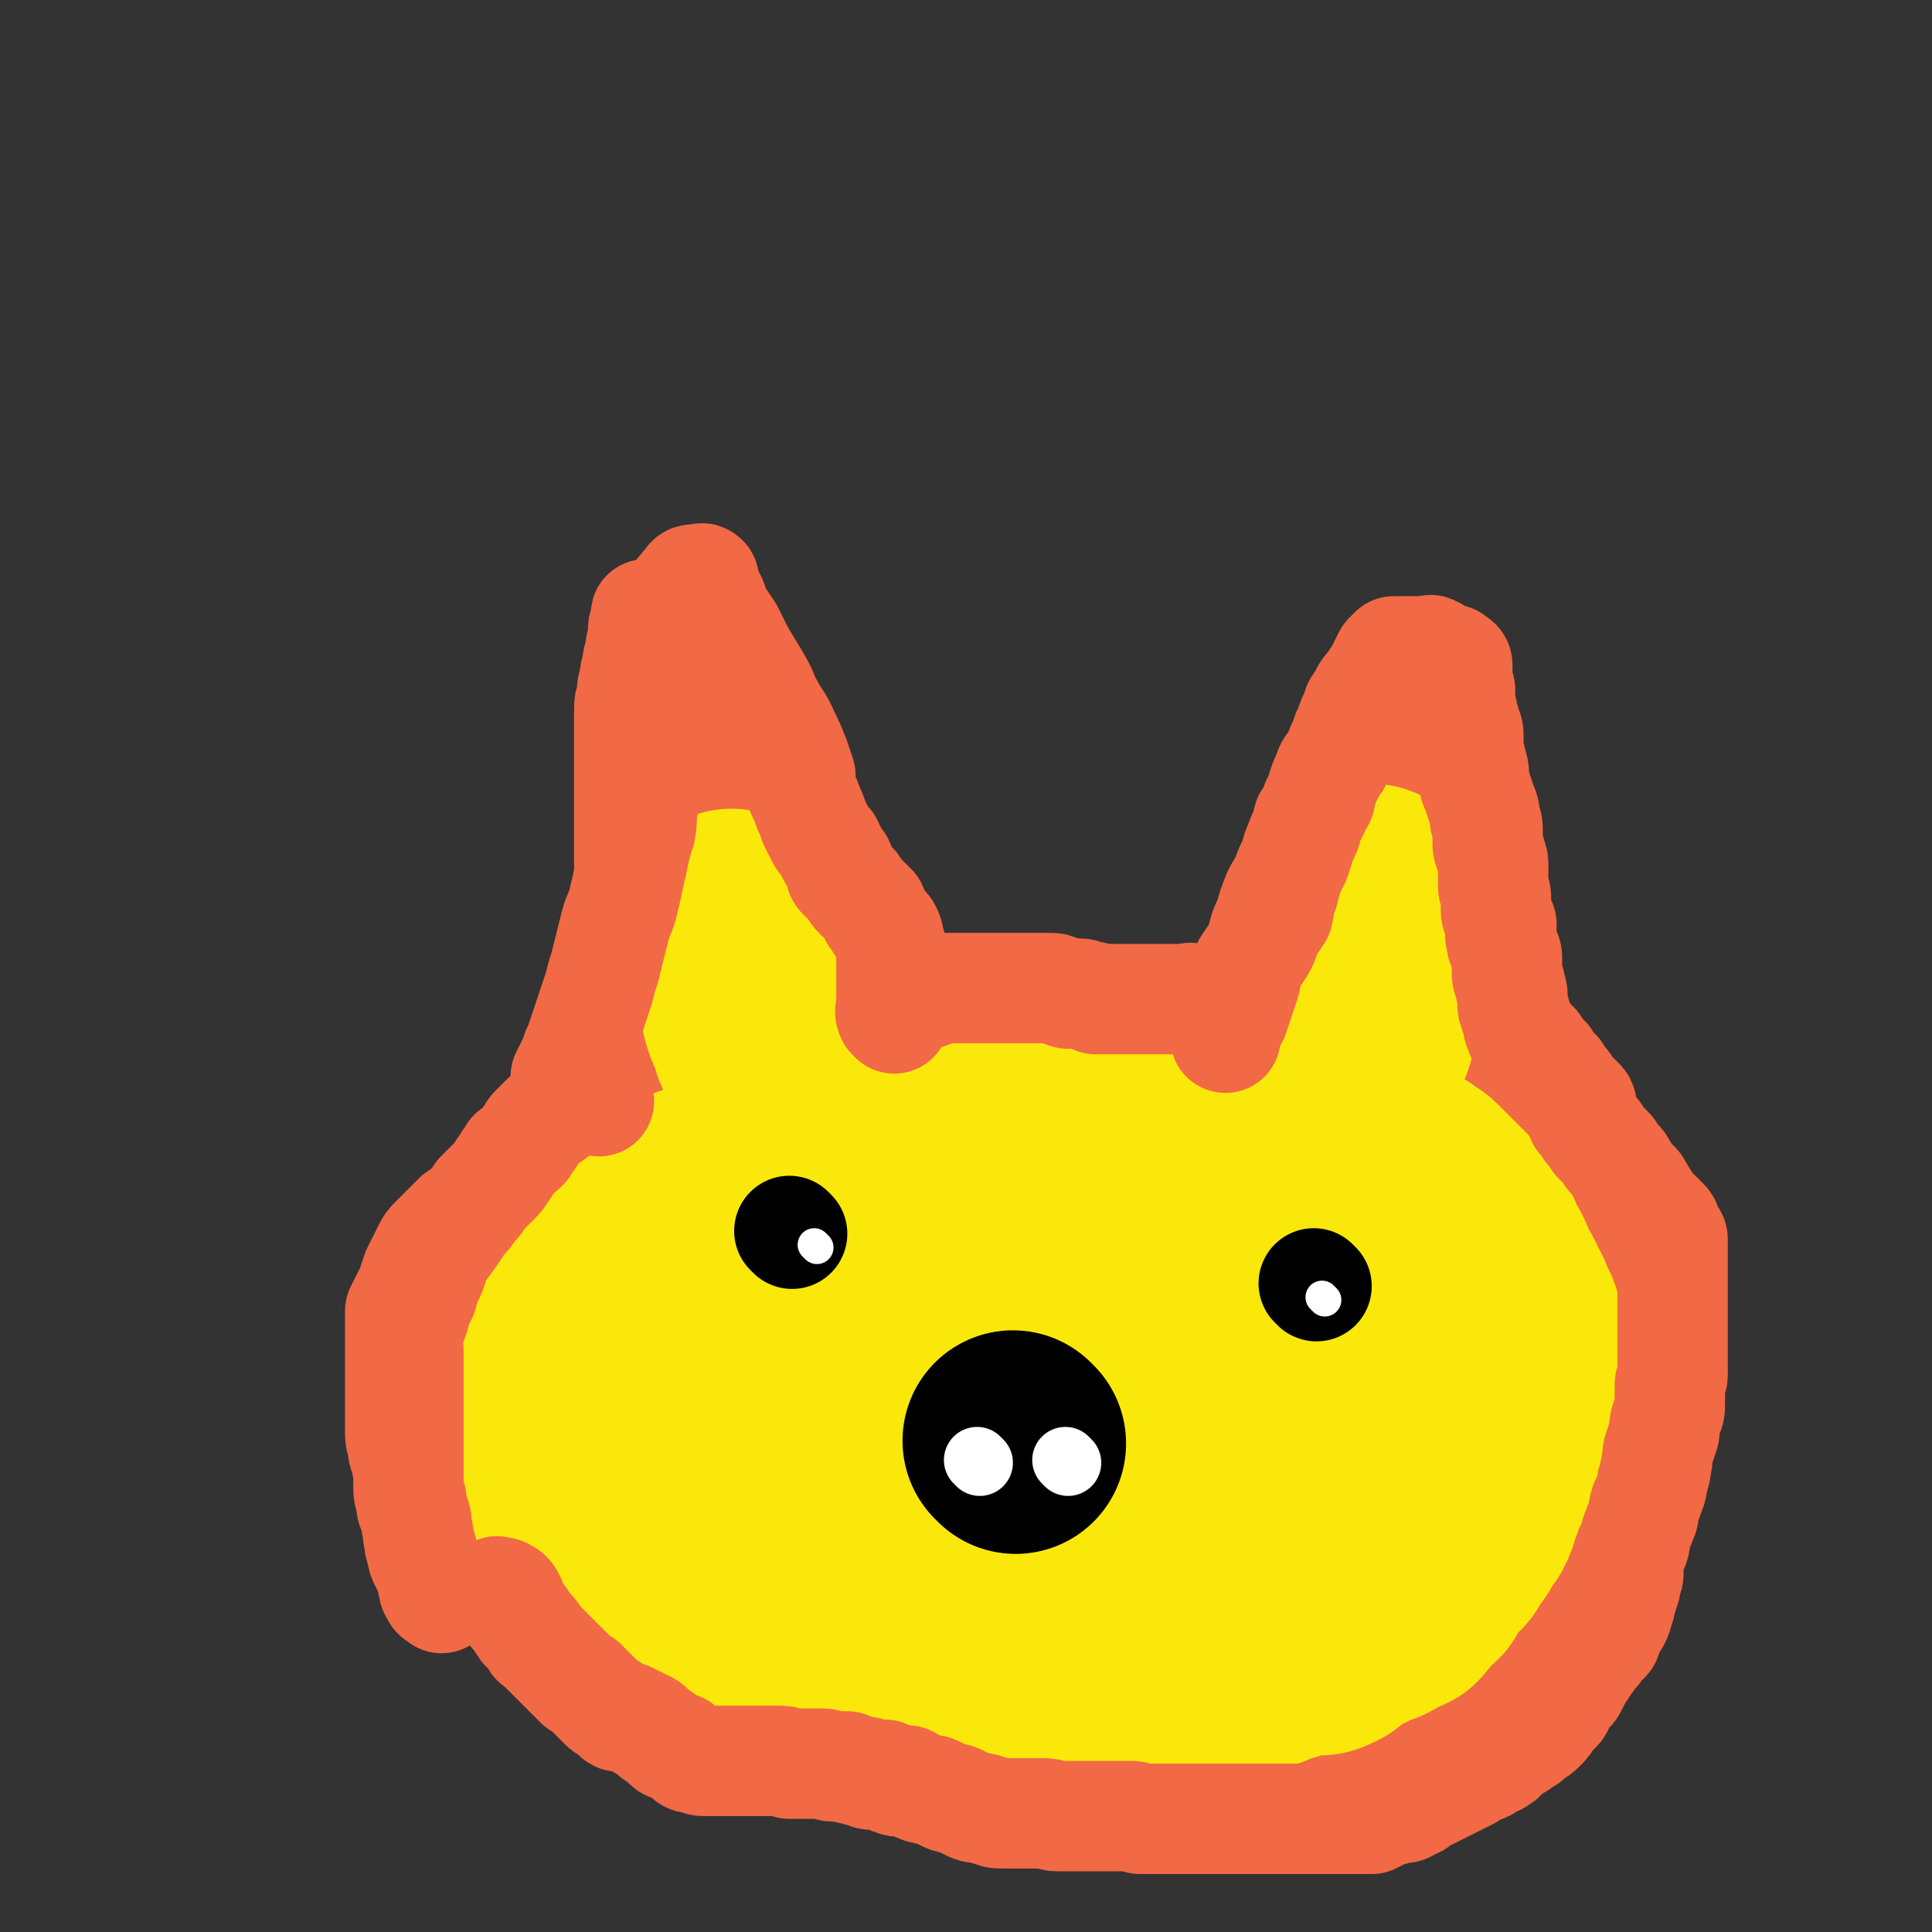
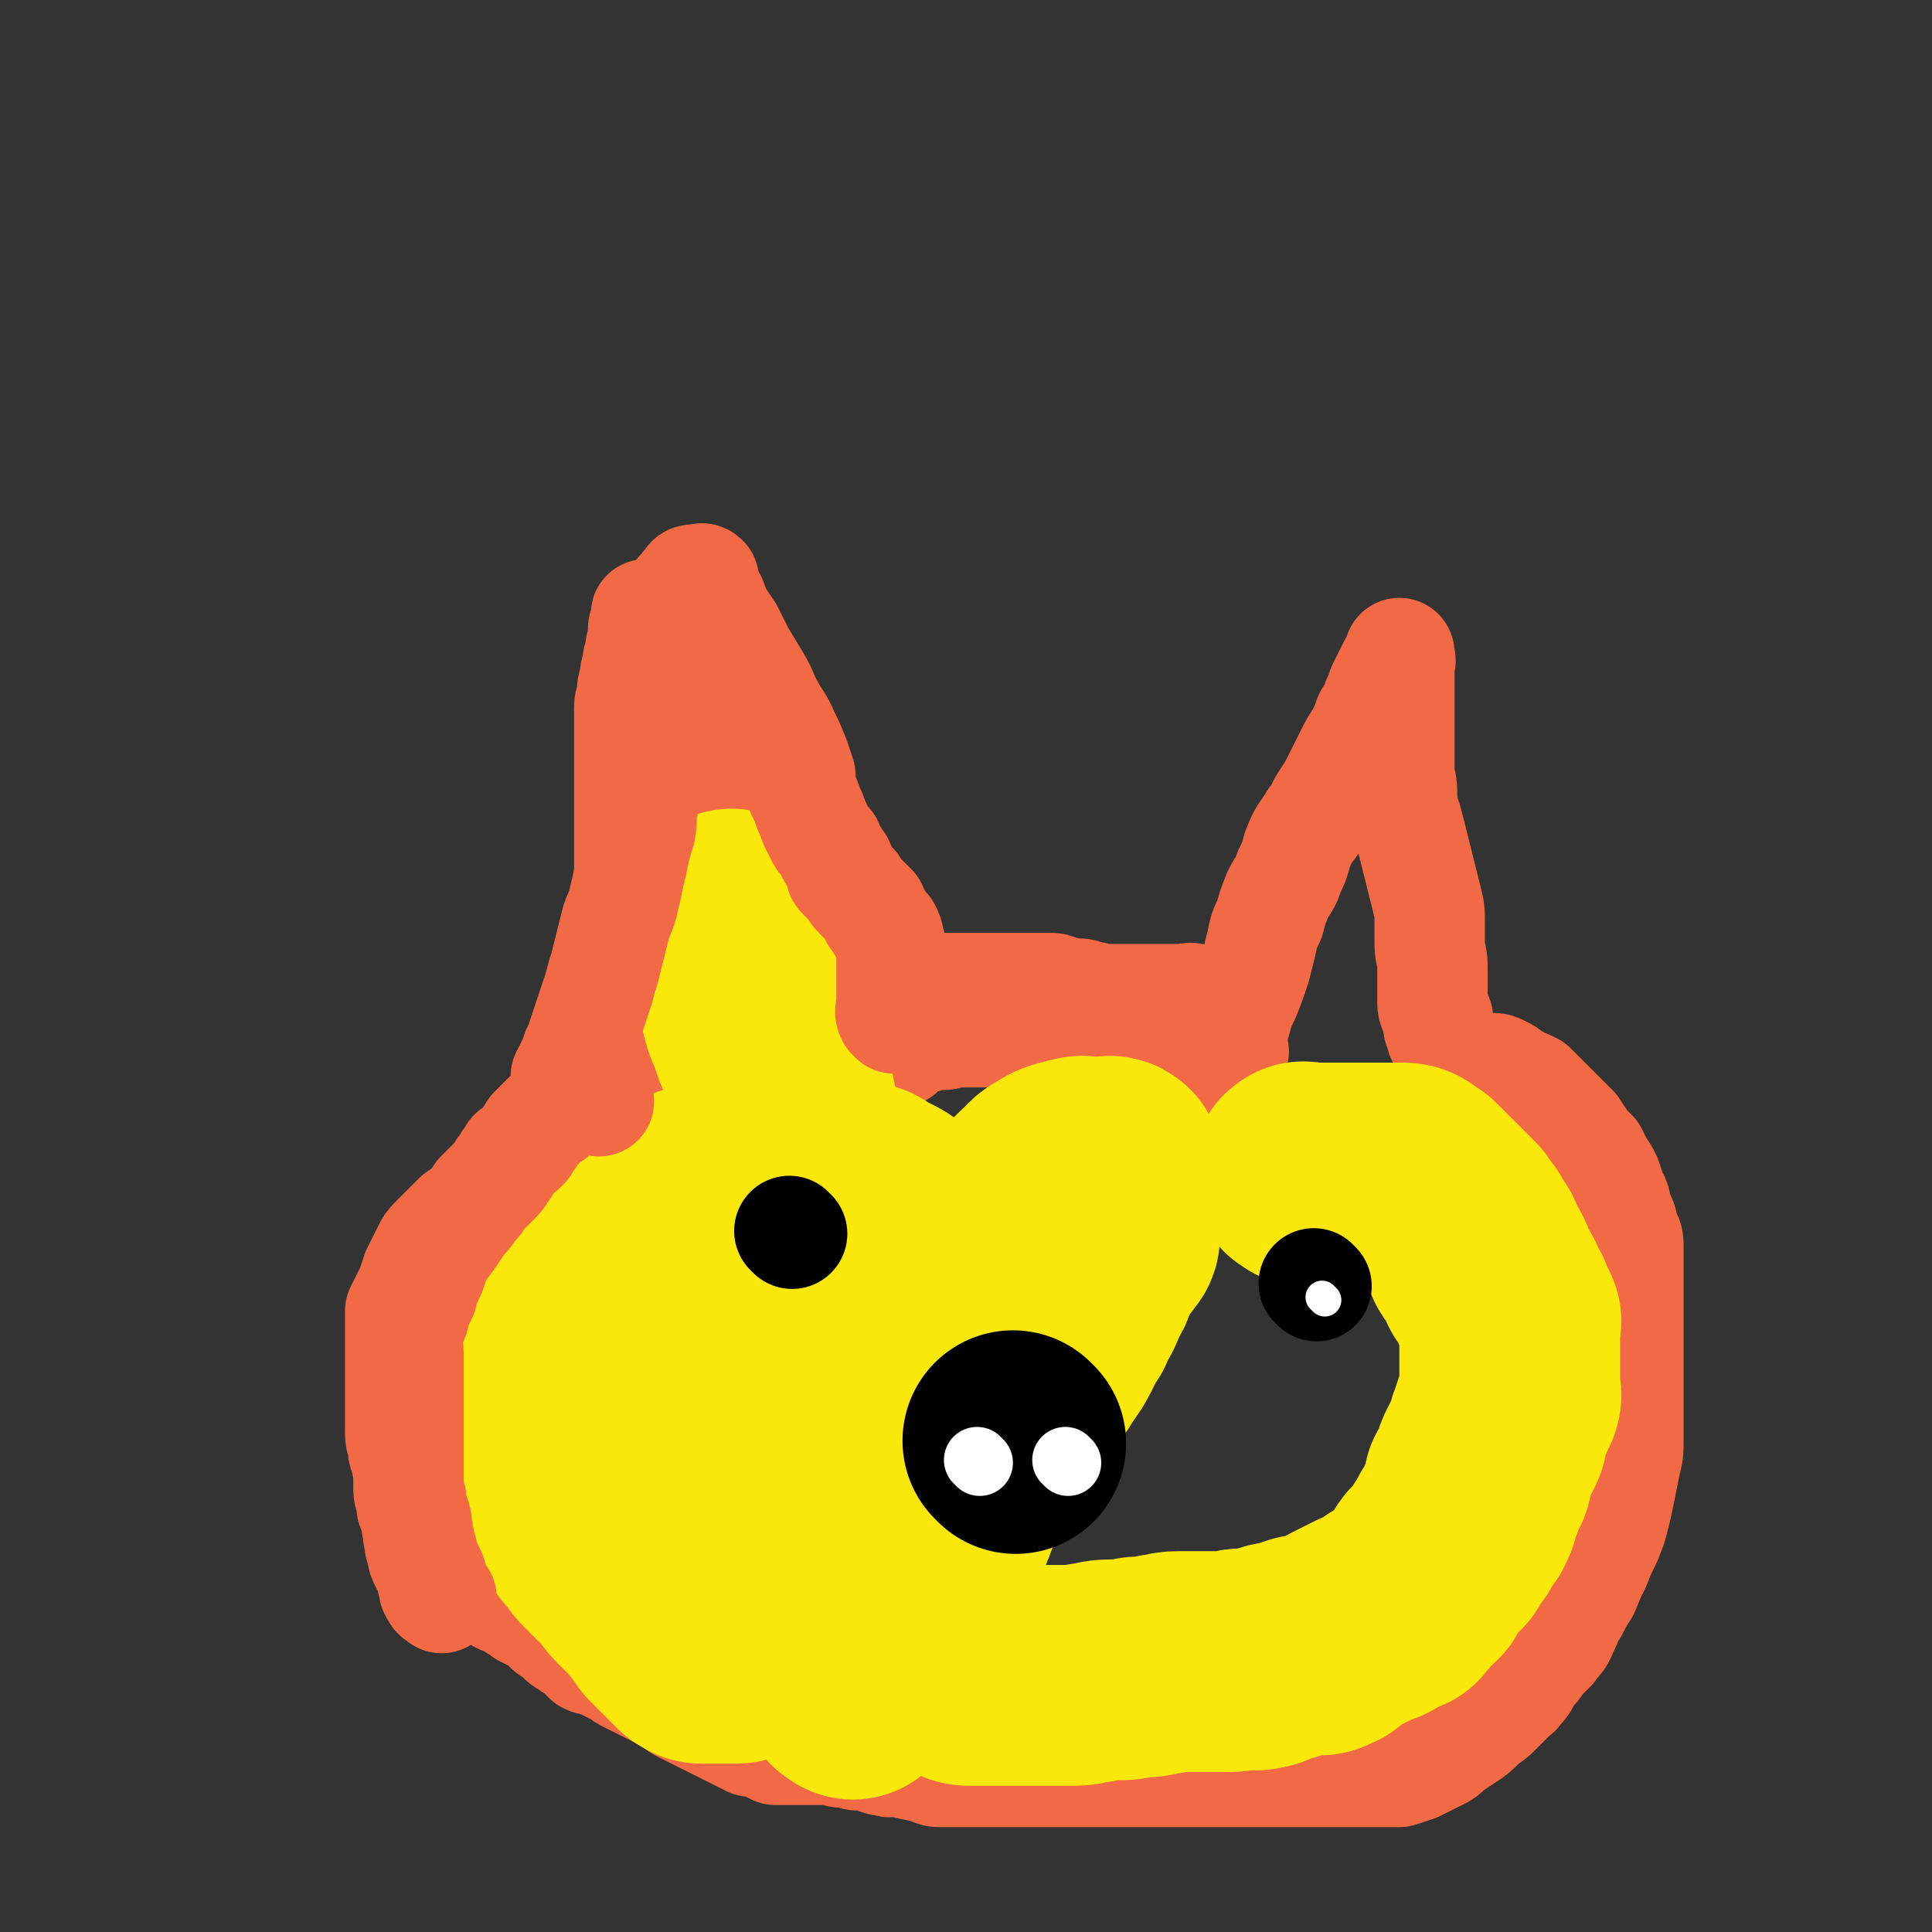
<svg xmlns="http://www.w3.org/2000/svg" viewBox="0 0 700 700" version="1.1">
  <rect x="0" y="0" width="700" height="700" fill="#333333" stroke="none" />
  <g fill="none" stroke="#F26946" stroke-width="40" stroke-linecap="round" stroke-linejoin="round">
    <path d="M229,372c-1,-1 -1,-1 -1,-1 -1,-1 0,-1 0,-1 0,-2 0,-2 0,-3 0,-2 0,-2 0,-4 0,-4 0,-4 0,-8 0,-4 0,-4 0,-8 0,-3 0,-3 0,-7 0,-5 0,-5 0,-10 0,-4 0,-4 0,-8 0,-5 0,-5 0,-10 0,-4 0,-4 0,-8 0,-4 0,-4 0,-7 0,-5 0,-5 0,-9 0,-4 0,-4 0,-8 0,-4 0,-4 0,-8 0,-3 0,-3 0,-7 0,-4 0,-4 0,-8 0,-2 0,-2 1,-5 0,-3 0,-3 1,-6 0,-2 0,-2 1,-5 0,-2 0,-2 1,-4 0,-3 0,-3 1,-5 0,-2 0,-2 0,-3 0,-2 0,-2 1,-3 0,-1 0,-1 0,-2 0,-1 0,-1 0,-1 0,-1 0,0 1,0 1,0 1,0 2,0 0,0 0,0 1,0 1,0 1,0 1,0 2,0 2,1 2,1 2,2 2,2 2,4 1,2 1,2 2,4 1,2 1,2 2,5 1,2 1,2 2,5 2,3 2,2 3,5 2,2 2,2 3,5 2,3 2,3 4,7 1,1 2,1 2,2 1,2 0,2 1,4 1,2 1,2 2,4 1,3 1,3 2,6 1,3 1,4 2,6 1,3 2,3 3,6 2,4 2,4 3,7 2,4 2,4 3,8 1,4 1,4 3,7 1,3 2,3 3,6 1,3 1,3 3,6 1,3 1,3 3,6 2,3 2,3 4,6 1,2 1,2 2,5 1,2 1,2 2,5 1,2 1,2 2,5 1,2 1,2 2,4 1,2 0,2 1,4 0,1 0,1 1,3 0,1 0,1 1,3 0,1 0,1 0,2 0,1 0,1 0,2 0,1 0,1 0,2 0,1 0,1 0,2 " />
    <path d="M326,381c-1,-1 -2,-1 -1,-1 1,-2 1,-2 4,-2 3,-1 3,-2 6,-2 3,-1 3,-1 6,-1 3,0 3,-1 6,-1 4,0 4,0 7,0 2,0 2,0 3,0 2,0 2,0 4,0 3,0 3,0 5,0 2,0 2,0 3,0 2,0 2,0 3,0 2,0 2,0 4,0 2,0 2,0 4,0 2,0 2,0 4,0 2,0 2,0 5,0 2,0 2,0 4,0 2,0 2,0 5,0 1,0 1,0 3,0 1,0 1,0 2,0 1,0 1,0 2,0 1,0 1,0 2,0 1,0 1,0 2,1 1,1 1,1 2,2 1,1 1,1 2,2 2,1 2,1 4,3 2,1 2,1 3,2 1,1 1,1 2,3 0,1 1,1 2,2 0,0 0,0 0,0 1,0 1,0 1,0 " />
    <path d="M447,381c-1,-1 -1,-1 -1,-1 -1,-2 0,-2 0,-4 1,-3 1,-4 2,-7 1,-4 1,-4 3,-8 2,-5 2,-5 4,-11 1,-4 1,-4 2,-8 1,-5 1,-5 3,-9 1,-4 1,-4 3,-9 2,-4 3,-4 4,-8 2,-4 2,-4 3,-8 2,-5 2,-5 5,-9 1,-2 1,-2 3,-4 1,-3 1,-3 3,-6 2,-3 2,-3 4,-7 2,-4 2,-4 4,-8 2,-4 2,-4 4,-7 2,-4 2,-4 3,-7 2,-3 2,-3 3,-6 2,-3 1,-3 2,-5 1,-2 1,-2 2,-4 1,-2 1,-2 2,-4 1,-1 2,0 2,-1 1,-1 0,-1 0,-2 0,-1 0,-2 0,-1 0,1 0,2 0,4 0,4 0,4 0,7 0,4 0,4 0,8 0,4 0,4 0,8 0,4 0,4 0,8 0,4 0,4 0,7 0,4 1,4 1,8 0,4 0,4 1,8 1,3 1,3 2,7 1,4 1,4 2,8 1,4 1,4 2,8 1,4 1,4 2,8 1,4 1,4 1,8 0,4 0,4 0,8 0,4 1,4 1,8 0,3 0,3 0,6 0,4 0,4 0,7 0,3 1,3 2,6 0,3 0,3 1,5 0,2 1,2 2,4 0,2 1,2 1,4 0,2 0,2 0,4 0,1 1,1 1,3 0,1 0,1 0,2 0,1 0,1 1,2 0,0 0,0 0,1 0,1 0,1 0,2 0,1 0,1 0,1 " />
    <path d="M242,393c-1,-1 -1,-1 -1,-1 -1,-1 -2,0 -3,0 -1,0 -1,0 -2,0 -1,0 -1,0 -2,0 -2,0 -2,0 -4,0 -3,0 -3,0 -5,0 -3,0 -3,0 -5,0 -3,1 -2,2 -5,3 -2,2 -2,1 -4,3 -3,3 -2,3 -5,7 -1,1 -2,1 -3,2 -2,2 -2,2 -5,5 -2,2 -2,2 -4,4 -2,2 -2,2 -4,4 0,0 0,0 -1,1 -1,1 -1,1 -2,2 -2,2 -2,2 -4,3 -3,2 -2,2 -4,4 -2,2 -2,3 -4,4 -3,2 -3,2 -5,4 -2,2 -2,2 -4,3 -2,2 -2,2 -4,4 -2,2 -2,2 -4,4 -2,2 -2,2 -3,4 -1,2 -1,2 -2,4 -1,2 -1,2 -2,4 -1,3 -1,3 -2,6 -1,2 -1,2 -2,4 -1,2 -1,2 -2,4 0,2 0,2 0,4 0,2 0,2 0,4 0,2 0,2 0,5 0,3 0,3 0,5 0,3 0,3 0,5 0,2 0,2 0,5 0,2 0,2 0,4 0,3 0,3 0,6 0,3 0,3 0,5 0,3 0,3 1,6 0,2 0,2 1,4 0,3 1,3 2,5 1,2 1,2 2,4 1,2 1,2 2,4 1,2 1,2 2,4 1,2 1,2 2,4 1,2 1,2 1,4 1,2 1,2 2,4 1,1 1,1 2,3 1,1 2,1 2,2 2,2 1,2 2,4 1,1 1,1 2,2 2,2 2,2 4,3 1,1 1,1 2,2 2,1 2,1 3,2 2,2 2,2 3,3 2,2 2,1 4,2 2,1 2,1 3,2 2,1 2,1 3,2 2,1 2,1 4,2 2,1 2,1 3,2 1,1 1,1 2,2 1,1 2,1 3,2 1,1 1,1 2,2 1,1 2,1 3,2 1,1 1,0 2,1 1,1 1,1 2,2 1,1 1,1 2,2 2,1 2,0 4,1 2,1 2,1 4,2 2,1 2,1 4,2 1,1 1,1 3,2 2,1 2,1 4,2 2,1 2,1 4,2 2,1 2,1 4,2 2,1 2,1 4,2 2,2 2,2 4,3 2,1 2,1 4,2 2,1 2,1 4,2 2,1 2,1 4,2 2,1 2,1 4,2 2,1 2,1 4,2 2,1 2,1 4,2 2,0 2,0 5,1 2,1 2,1 4,2 2,0 2,0 4,0 2,0 2,0 4,0 3,0 3,0 5,0 2,0 2,0 4,0 2,0 2,0 4,0 2,1 2,1 5,1 2,0 2,1 4,1 2,0 2,-1 5,0 2,1 2,2 5,2 2,1 2,0 5,0 2,0 2,1 3,1 2,1 2,0 4,1 2,0 2,0 4,1 2,1 2,1 4,1 2,0 2,0 4,0 3,0 3,0 6,0 4,0 4,0 7,0 5,0 5,0 9,0 4,0 4,0 7,0 4,0 4,0 9,0 3,0 3,0 6,0 3,0 3,0 7,0 3,0 3,0 7,0 3,0 3,0 6,0 3,0 3,0 6,0 3,0 3,0 6,0 3,0 3,0 7,0 3,0 3,0 6,0 3,0 3,0 6,0 4,0 4,0 8,0 3,0 3,0 6,0 4,0 4,0 7,0 2,0 2,0 5,0 3,0 3,0 6,0 3,0 3,0 6,0 2,0 2,0 5,0 3,0 3,0 6,0 3,0 3,0 6,0 3,0 3,0 6,0 3,0 3,0 6,0 3,-1 3,-1 6,-2 4,-2 4,-2 8,-4 2,-1 2,-1 4,-3 3,-2 3,-2 6,-4 3,-2 3,-2 6,-5 2,-2 2,-1 5,-4 2,-2 2,-2 5,-5 1,-2 2,-1 3,-3 3,-3 2,-3 4,-6 2,-2 2,-2 4,-5 2,-2 2,-2 4,-4 2,-3 3,-3 4,-6 2,-4 2,-5 4,-8 2,-4 2,-4 4,-7 2,-5 2,-5 4,-9 2,-5 2,-5 4,-9 2,-5 2,-5 3,-9 1,-4 1,-4 2,-9 1,-5 1,-5 2,-10 1,-4 1,-4 1,-8 0,-4 0,-4 0,-7 0,-4 0,-4 0,-7 0,-4 0,-4 0,-7 0,-4 0,-4 0,-7 0,-3 0,-3 0,-6 0,-4 0,-4 0,-7 0,-4 0,-4 0,-7 0,-3 0,-3 0,-6 0,-3 0,-3 0,-6 0,-3 0,-3 0,-5 0,-3 0,-3 0,-6 0,-3 -1,-3 -2,-6 0,-3 -1,-3 -2,-6 -1,-3 0,-3 -2,-6 -1,-3 -1,-3 -2,-6 -1,-2 -1,-2 -3,-5 -1,-2 -1,-2 -2,-4 -2,-2 -2,-2 -3,-3 -2,-3 -2,-3 -4,-6 -2,-2 -2,-2 -4,-4 -2,-2 -2,-2 -4,-4 -2,-2 -2,-2 -3,-3 -2,-2 -2,-2 -4,-4 -2,-1 -2,-1 -5,-2 -1,-1 -1,-1 -3,-2 -1,-1 -1,-1 -3,-2 -2,-1 -2,-1 -3,-1 -1,0 -1,0 -2,0 -1,0 -1,0 -2,0 -1,0 -1,0 -2,0 -1,0 -1,0 -1,0 " />
  </g>
  <g fill="none" stroke="#FAE80B" stroke-width="80" stroke-linecap="round" stroke-linejoin="round">
    <path d="M309,612c-1,-1 -2,-1 -1,-1 1,-2 2,-2 3,-3 3,-4 3,-4 5,-8 4,-5 4,-5 7,-10 4,-8 4,-8 8,-15 3,-7 2,-7 5,-13 2,-4 2,-3 4,-7 2,-3 2,-3 3,-6 2,-5 2,-5 4,-9 3,-5 3,-5 6,-10 3,-5 2,-5 5,-10 3,-5 3,-5 6,-9 4,-5 4,-5 7,-10 3,-4 4,-4 6,-8 3,-4 3,-4 5,-8 2,-4 2,-4 4,-7 1,-3 1,-3 3,-6 1,-2 1,-2 2,-5 2,-3 2,-3 3,-6 1,-2 1,-2 2,-4 1,-2 1,-2 2,-4 1,-1 1,-1 2,-2 1,-2 2,-2 2,-3 0,-1 0,-1 0,-2 0,-1 0,-1 0,-2 0,-1 0,-1 0,-2 0,-1 0,-1 0,-1 0,-1 0,-1 0,-1 0,-1 0,-1 0,-2 0,-1 0,-1 0,-1 0,-2 0,-2 0,-3 0,-1 0,-1 0,-2 0,-1 1,-1 1,-2 0,-1 0,-1 0,-2 0,0 0,0 0,0 0,-1 0,-1 0,-2 0,-1 0,-1 0,-2 0,-1 0,-1 0,-1 -1,-1 -2,0 -3,0 -2,0 -2,0 -4,0 -3,0 -3,-1 -6,0 -4,1 -5,1 -8,3 -4,2 -3,3 -6,5 -4,4 -4,4 -8,7 -4,4 -4,4 -8,8 -4,5 -4,5 -8,11 -4,6 -3,7 -7,14 -3,6 -4,6 -7,12 -3,7 -3,7 -6,14 -2,7 -2,7 -5,14 -2,7 -3,7 -6,13 -2,5 -2,5 -4,10 -3,5 -3,5 -6,10 -2,5 -3,5 -6,9 -2,5 -2,5 -5,9 -3,3 -3,3 -5,6 -2,3 -2,3 -4,5 -2,3 -2,3 -4,5 -2,3 -2,3 -4,5 -2,2 -2,2 -4,4 -2,2 -2,2 -4,4 -1,1 -1,1 -3,3 -1,1 -1,1 -2,2 -1,1 0,1 -2,2 0,0 0,1 -1,1 -1,0 -1,0 -2,0 -1,0 -1,0 -2,0 -1,0 -1,0 -1,0 -1,0 -1,0 -2,0 -1,0 -1,0 -2,0 -1,0 -1,0 -2,0 -1,0 -1,0 -2,0 -1,0 -1,-1 -2,-1 -1,-1 -1,-1 -2,-2 -1,-1 -1,-1 -2,-2 -2,-2 -2,-2 -3,-3 -2,-2 -2,-2 -3,-3 -1,-2 -1,-2 -2,-3 -2,-2 -1,-2 -3,-4 -1,-2 -2,-2 -3,-3 -2,-2 -2,-2 -4,-4 -2,-2 -1,-2 -3,-4 -2,-2 -2,-2 -4,-4 -2,-2 -2,-2 -4,-4 -2,-2 -2,-2 -4,-5 -2,-2 -2,-2 -4,-5 -2,-2 -2,-2 -4,-5 -1,-2 -1,-2 -3,-4 -1,-2 -1,-2 -3,-5 -1,-2 -2,-2 -3,-5 -1,-3 -1,-3 -2,-6 -1,-4 -1,-4 -1,-7 0,-4 0,-4 0,-9 0,-4 0,-4 0,-8 0,-4 0,-4 0,-8 0,-5 0,-5 1,-9 0,-4 0,-4 1,-7 2,-4 2,-4 4,-8 2,-3 2,-3 4,-6 2,-3 2,-3 4,-6 2,-2 2,-2 5,-5 2,-2 2,-2 5,-5 2,-2 2,-2 5,-4 3,-2 3,-2 6,-4 3,-1 3,-1 5,-2 3,-2 3,-2 6,-2 4,-2 4,-1 8,-2 2,-1 2,-2 4,-2 2,-1 2,-1 5,-1 3,0 3,0 5,0 2,0 2,0 5,0 2,0 2,0 5,0 2,0 2,0 5,0 2,0 2,0 4,0 3,0 3,0 6,0 2,0 2,0 4,0 3,0 3,0 6,0 3,0 3,0 5,0 2,0 2,0 4,0 3,0 3,-1 5,0 2,0 2,1 4,2 2,1 2,1 4,2 2,1 2,1 3,2 1,1 1,1 2,2 1,1 1,1 2,2 1,2 1,2 2,4 1,2 1,2 1,5 0,3 0,3 0,6 0,3 0,3 0,7 0,5 0,5 0,9 0,4 0,4 -2,8 -1,4 -1,4 -3,8 -2,5 -2,5 -4,10 -2,3 -2,3 -4,7 -2,3 -2,3 -4,6 -2,3 -2,3 -4,5 -2,2 -2,2 -4,4 -2,2 -2,2 -3,3 -2,1 -3,1 -5,2 -2,1 -2,1 -5,2 -3,1 -3,1 -6,2 -2,0 -3,0 -6,0 -2,0 -3,0 -5,0 -3,0 -4,0 -6,-2 -2,-2 -2,-2 -4,-5 -2,-3 -3,-3 -4,-8 -1,-5 -1,-5 -1,-10 -1,-4 0,-4 0,-9 0,-4 -1,-4 0,-7 1,-4 1,-4 3,-8 1,-3 1,-3 3,-5 1,-2 1,-3 4,-5 2,-1 2,-1 5,-2 3,-2 3,-1 7,-2 2,-1 2,-1 5,-1 2,0 2,-1 4,0 2,0 2,1 2,2 1,3 2,3 2,6 1,6 1,6 1,11 0,6 0,6 0,11 0,5 0,5 0,9 0,3 0,3 0,6 0,2 0,2 0,5 0,2 0,2 -1,4 0,1 0,2 -1,3 -1,1 -1,1 -2,2 -1,1 -1,1 -2,2 -1,0 -1,0 -2,0 -1,0 -1,0 -2,0 0,0 0,0 0,0 -1,-2 0,-2 0,-4 0,-3 0,-3 0,-6 0,-4 0,-4 0,-8 0,-4 0,-4 0,-8 0,-4 0,-4 0,-8 0,-3 0,-3 0,-7 0,-3 0,-3 1,-7 0,-3 0,-3 1,-6 1,-2 1,-2 1,-5 0,-2 0,-2 0,-5 0,-2 0,-2 0,-4 0,-2 0,-2 0,-4 0,-2 0,-2 0,-4 0,-2 0,-2 0,-4 0,-2 0,-2 0,-4 0,-1 0,-1 0,-1 0,-2 0,-2 0,-5 0,-2 0,-2 0,-4 0,-2 0,-2 0,-5 0,-3 0,-3 0,-7 0,-4 0,-4 -1,-8 -1,-4 -1,-4 -2,-8 -1,-4 -1,-4 -2,-9 -1,-4 -1,-4 -2,-8 -2,-4 -2,-3 -4,-7 -2,-4 -2,-4 -3,-8 -2,-4 -2,-4 -3,-8 -1,-4 -1,-4 -2,-8 -1,-4 -2,-3 -3,-7 -1,-5 -1,-5 -2,-10 0,-4 0,-6 0,-7 " />
-     <path d="M468,422c-1,-1 -2,-1 -1,-1 0,-3 0,-4 1,-7 1,-2 1,-2 3,-4 2,-3 2,-3 4,-6 2,-3 2,-3 5,-6 2,-3 2,-3 4,-6 2,-3 2,-3 4,-5 1,-3 1,-3 2,-6 2,-3 2,-3 4,-6 1,-3 1,-3 2,-7 0,-3 0,-3 0,-6 0,-4 0,-4 0,-7 0,-3 0,-3 0,-6 0,-3 0,-3 0,-6 0,-2 0,-2 0,-4 0,-3 0,-3 0,-6 0,-2 0,-2 0,-4 0,-3 1,-4 1,-5 " />
-     <path d="M443,414c-1,-1 -1,-1 -1,-1 -1,-1 -1,0 -2,0 -3,0 -3,0 -6,0 -2,0 -2,0 -5,0 -2,0 -2,0 -5,0 -4,0 -4,0 -8,0 -4,0 -4,0 -8,0 -5,0 -5,0 -10,0 -4,0 -4,-1 -8,-1 -5,0 -6,0 -11,0 -3,0 -3,0 -6,0 -5,0 -5,-1 -11,-1 -3,0 -3,0 -6,0 -5,0 -5,0 -9,0 -3,0 -3,0 -7,0 -4,0 -4,-1 -8,0 -4,1 -3,2 -7,4 0,0 0,0 0,0 " />
    <path d="M473,426c-1,-1 -2,-1 -1,-1 0,-1 1,0 2,0 2,0 2,0 3,0 1,0 1,0 2,0 2,0 2,0 3,0 2,0 2,0 3,0 2,0 2,0 4,0 3,0 3,0 5,0 2,0 2,0 3,0 1,0 1,0 3,0 1,0 1,0 3,0 1,0 1,0 3,0 1,0 1,0 2,0 1,0 2,0 3,1 1,1 1,1 3,2 1,1 1,1 2,2 1,1 1,1 2,2 1,1 1,1 2,2 1,1 1,1 2,2 1,1 1,1 2,2 1,1 1,1 2,2 1,1 1,1 2,2 1,2 1,1 2,3 1,1 1,1 2,3 1,2 1,2 2,3 0,1 0,1 0,3 0,1 1,1 2,2 1,1 1,1 2,3 1,2 0,2 1,4 1,2 2,1 2,3 2,2 1,2 2,4 1,2 2,2 2,4 1,1 0,1 1,2 0,1 1,1 1,2 1,1 0,1 0,2 0,1 0,1 0,2 0,2 0,2 0,3 0,1 0,1 0,2 0,2 0,2 0,3 0,2 0,2 0,4 0,2 0,2 0,4 0,2 0,2 0,4 0,3 1,3 0,5 -1,2 -1,2 -2,4 -1,3 -1,3 -2,6 -1,2 0,2 -1,4 -1,2 -1,2 -2,4 -1,2 -1,2 -2,4 -1,2 0,2 -1,4 0,2 0,2 -1,3 -1,1 -1,1 -2,2 0,1 0,1 0,3 0,1 0,1 -1,2 0,1 -1,1 -1,2 0,1 0,1 0,2 0,1 0,1 -1,2 0,1 0,1 -1,2 -1,1 -1,1 -2,2 -1,1 0,1 -1,3 -1,1 -1,1 -2,2 -1,2 -1,2 -2,4 -1,1 -1,1 -2,2 -1,1 -1,1 -2,2 -1,1 -1,1 -2,3 -1,1 -1,1 -2,3 0,1 -1,1 -2,2 -1,1 -1,1 -2,2 -1,1 0,1 -2,2 -1,1 -1,2 -2,3 -2,1 -2,0 -4,1 -2,2 -2,2 -4,3 -3,1 -3,1 -5,2 -2,1 -2,1 -4,2 -2,1 -2,1 -4,2 -1,1 -1,1 -3,2 -1,1 -1,2 -3,2 -1,1 -1,1 -3,1 -2,0 -2,0 -5,0 -3,1 -3,1 -6,2 -2,1 -2,0 -5,1 -2,1 -2,2 -4,2 -3,1 -3,0 -7,0 -2,0 -2,1 -4,1 -3,0 -3,0 -5,0 -4,0 -4,0 -7,0 -4,0 -4,0 -7,0 -4,0 -4,1 -7,1 -4,1 -4,1 -8,1 -4,1 -4,1 -8,1 -4,0 -4,0 -8,1 -3,0 -3,1 -7,1 -3,0 -3,0 -6,0 -3,0 -3,0 -6,0 -3,0 -3,0 -6,0 -3,0 -3,0 -6,0 -2,0 -2,0 -5,0 -3,0 -3,0 -5,0 -2,0 -2,0 -4,0 -1,0 -2,0 -3,-2 -1,-1 -1,-2 -2,-4 0,-1 0,-1 0,-1 " />
-     <path d="M400,578c-1,-1 -1,-1 -1,-1 -1,-4 0,-4 0,-8 0,-5 0,-5 0,-10 0,-6 0,-6 0,-11 0,-4 -1,-5 0,-9 1,-6 2,-6 5,-11 2,-5 2,-5 5,-8 2,-4 2,-4 5,-8 2,-2 2,-2 3,-4 3,-4 3,-4 6,-8 2,-2 2,-2 3,-3 2,-1 2,-1 4,-2 3,-1 3,-1 6,-3 4,-2 4,-2 8,-3 3,-2 3,-2 7,-3 5,0 5,0 9,0 3,0 3,0 7,0 3,0 3,-1 6,0 3,1 3,1 6,3 3,3 3,4 5,8 2,5 2,5 3,10 2,6 2,6 2,12 0,5 0,5 0,11 0,5 1,5 0,10 -1,5 -1,5 -2,10 -2,5 -2,5 -5,10 -2,3 -2,3 -5,6 -2,2 -2,2 -5,4 -2,1 -2,1 -5,2 -3,2 -3,2 -7,2 -3,1 -3,0 -7,0 -3,0 -3,0 -7,-1 -2,-1 -2,-1 -3,-3 -3,-3 -3,-3 -4,-6 -3,-5 -3,-5 -4,-11 -1,-4 -1,-4 -1,-8 0,-6 0,-6 0,-11 0,-4 0,-4 1,-7 2,-4 2,-4 5,-8 2,-3 2,-3 4,-5 3,-3 4,-3 8,-5 3,-2 3,-2 6,-3 3,-2 3,-2 7,-3 2,-1 2,0 5,0 2,0 2,0 5,0 2,0 2,1 4,2 1,1 1,1 3,3 2,3 2,3 4,6 2,5 2,5 4,10 1,5 1,5 2,10 1,4 1,4 1,9 0,4 0,4 0,8 0,3 0,3 0,7 0,3 0,3 0,5 0,2 0,2 0,4 0,1 0,1 -1,2 0,0 0,1 -2,1 0,0 -1,0 -2,0 0,0 0,0 0,0 " />
  </g>
  <g fill="none" stroke="#F26946" stroke-width="40" stroke-linecap="round" stroke-linejoin="round">
-     <path d="M181,578c-1,-1 -2,-1 -1,-1 0,-1 0,0 1,0 1,0 1,0 1,0 2,1 2,1 3,3 0,1 0,1 0,2 1,2 1,2 2,3 1,1 1,1 2,2 0,1 0,1 1,2 0,1 1,1 2,2 1,1 1,1 2,3 0,1 1,1 2,2 1,1 1,1 2,2 1,1 1,1 2,2 1,1 1,1 3,3 0,0 0,0 1,1 1,1 1,1 2,2 1,1 1,1 2,2 1,1 1,1 2,2 0,0 1,0 1,0 1,1 1,1 2,2 1,1 1,1 2,2 1,1 1,1 2,2 1,1 1,1 2,2 1,1 1,0 2,1 1,1 1,1 2,2 1,1 1,1 2,1 1,0 1,0 2,0 1,0 1,1 2,1 1,1 1,0 2,1 1,0 1,1 2,1 1,1 1,0 2,1 1,1 1,1 2,2 1,1 2,1 3,2 1,1 1,1 2,2 1,1 1,0 3,1 1,0 1,0 2,1 1,1 1,1 2,2 1,1 1,1 3,1 1,0 1,1 3,1 1,0 1,0 3,0 2,0 2,0 4,0 1,0 1,0 3,0 1,0 1,0 3,0 2,0 2,0 4,0 1,0 1,0 3,0 1,0 1,0 2,0 1,0 1,0 3,0 1,0 1,0 2,0 2,0 2,0 4,1 2,0 2,0 4,0 2,0 2,0 4,0 2,0 2,0 4,0 2,0 2,1 4,1 1,0 1,0 3,0 1,0 1,0 2,0 1,1 1,1 2,1 3,1 3,1 5,1 1,1 1,1 2,1 2,0 2,0 4,0 1,0 1,0 2,1 1,0 1,1 2,1 2,1 2,0 3,0 2,0 2,0 3,1 1,0 1,1 2,1 2,1 2,1 3,1 2,1 2,0 4,1 2,1 2,1 4,2 2,1 2,0 4,1 2,1 2,1 4,2 2,1 2,1 4,1 2,0 2,1 4,1 2,1 2,1 4,1 2,0 2,0 5,0 2,0 2,0 5,0 3,0 3,0 5,0 3,0 3,1 5,1 2,0 3,0 5,0 2,0 2,0 5,0 2,0 2,0 4,0 1,0 1,0 3,0 2,0 2,0 4,0 3,0 3,0 5,0 2,0 2,0 4,1 2,0 2,0 4,0 3,0 3,0 5,0 2,0 2,0 4,0 2,0 2,0 4,0 2,0 2,0 5,0 2,0 2,0 4,0 2,0 2,0 4,0 2,0 2,0 4,0 2,0 2,0 5,0 2,0 2,0 4,0 2,0 2,0 4,0 1,0 1,0 3,0 1,0 1,0 3,0 1,0 1,0 2,0 2,0 2,0 5,0 1,0 1,0 2,0 2,0 2,0 4,0 2,0 2,0 4,0 2,0 2,0 3,0 3,0 3,0 5,0 1,0 1,0 2,0 1,0 1,0 2,0 1,0 1,0 2,0 2,-1 2,-1 4,-2 1,-1 2,-1 3,-1 1,0 1,-1 3,-1 1,0 1,0 2,0 2,-1 2,-1 4,-2 1,-1 1,-1 3,-2 2,-1 2,-1 4,-2 2,-1 2,-1 4,-2 2,-1 2,-1 4,-2 2,-1 2,-1 4,-2 1,-1 1,-1 3,-2 1,-1 1,0 3,-1 1,-1 1,-1 2,-2 2,0 2,0 3,-1 1,0 1,-1 2,-2 1,-1 1,-1 2,-2 2,-1 2,0 4,-2 2,-1 2,-1 3,-2 2,-2 2,-1 4,-3 2,-2 2,-2 3,-4 1,-1 1,-1 3,-3 1,-1 1,-2 1,-3 1,-1 1,-1 2,-3 2,-1 2,-1 3,-3 1,-2 1,-2 2,-4 1,-1 1,-1 2,-3 1,-1 1,-1 2,-3 1,-1 1,-1 2,-2 1,-2 1,-2 2,-3 1,-1 2,-1 2,-2 1,-2 0,-2 1,-3 1,-2 1,-2 2,-3 1,-2 1,-2 1,-3 1,-2 1,-2 1,-4 1,-2 1,-2 1,-3 1,-2 1,-2 1,-4 1,-2 1,-2 1,-4 0,-2 0,-2 0,-4 1,-3 1,-3 2,-5 1,-3 0,-3 1,-5 1,-3 1,-2 2,-5 1,-2 0,-2 1,-5 1,-2 1,-2 2,-5 1,-2 0,-2 1,-4 0,-2 1,-2 1,-5 1,-3 0,-3 1,-6 1,-3 1,-3 2,-6 0,-3 0,-3 1,-6 1,-2 1,-2 1,-5 0,-3 0,-3 0,-6 0,-2 1,-2 1,-4 0,-2 0,-2 0,-4 0,-2 0,-2 0,-4 0,-2 0,-2 0,-4 0,-2 0,-2 0,-4 0,-2 0,-2 0,-4 0,-2 0,-2 0,-4 0,-3 0,-3 0,-5 0,-2 0,-2 0,-4 0,-2 0,-2 0,-4 0,-2 0,-2 0,-4 0,-1 0,-1 0,-2 0,-1 0,-1 0,-2 0,-1 0,-1 0,-2 0,-1 0,-1 0,-2 0,-1 -1,-1 -1,-2 -1,-1 -1,-1 -1,-2 -1,-1 0,-1 -1,-2 -1,-1 -1,-1 -2,-2 -1,-1 -1,-1 -2,-2 -1,-1 -1,-1 -2,-2 -1,-2 -1,-2 -2,-3 -1,-1 0,-1 -1,-2 -1,-2 -1,-2 -2,-3 -1,-1 -1,-1 -2,-2 -1,-1 -1,-2 -2,-3 -1,-2 -1,-2 -2,-3 -1,-1 -1,-1 -2,-2 -1,-1 0,-1 -1,-2 -1,-1 -1,-1 -2,-2 -1,-1 -1,-1 -2,-2 -1,-1 0,-1 -1,-2 -1,-1 -1,-1 -2,-2 -1,-1 0,-1 -1,-2 -1,-1 -1,-1 -2,-2 0,-1 0,-1 0,-2 0,-1 0,-1 0,-2 0,-1 0,-1 -1,-2 -1,-1 -1,-1 -2,-2 -1,-1 -1,-1 -2,-2 -1,-2 -1,-2 -2,-3 -1,-1 -1,-1 -2,-3 -1,-1 -1,-1 -2,-2 -1,-1 -1,-1 -2,-3 -1,-1 -1,-1 -2,-2 -1,-1 -1,-1 -2,-3 -1,-1 -1,-1 -2,-2 -1,-1 -1,-1 -2,-2 -1,-1 -1,0 -1,-1 -1,-2 -1,-2 -1,-3 0,-2 -1,-2 -1,-4 -1,-2 -1,-2 -1,-4 0,-1 0,-1 0,-2 0,-3 -1,-2 -1,-5 -1,-2 -1,-2 -1,-4 0,-2 0,-2 0,-4 0,-2 0,-2 -1,-4 -1,-2 -1,-2 -1,-4 -1,-1 0,-2 0,-4 0,-2 0,-1 -1,-3 -1,-2 -1,-2 -1,-4 0,-2 0,-2 0,-4 0,-2 -1,-2 -1,-4 0,-2 0,-2 0,-4 0,-2 0,-2 0,-4 0,-2 -1,-2 -1,-4 -1,-2 -1,-2 -1,-4 0,-2 0,-2 0,-3 0,-3 0,-3 -1,-5 0,-2 0,-3 -1,-5 -1,-3 -1,-3 -2,-6 -1,-2 -1,-2 -1,-5 0,-2 0,-2 -1,-5 0,-2 -1,-2 -1,-5 0,-2 0,-2 0,-4 0,-2 0,-2 -1,-4 0,-1 0,-1 -1,-3 0,-2 0,-2 -1,-5 0,-1 0,-1 0,-3 0,-1 0,-1 0,-2 0,-1 -1,-1 -1,-2 0,-1 0,-1 0,-2 0,-1 0,-1 0,-2 0,-1 0,-1 0,-2 0,0 0,0 0,0 0,-1 0,-1 0,-1 0,-1 -1,-1 -1,-1 -1,0 -1,-1 -1,-1 -1,0 -1,0 -1,0 -1,0 -1,0 -1,0 -1,0 -1,0 -1,0 -1,0 -1,0 -2,-1 -1,-1 -1,-2 -2,-2 -1,-1 -1,0 -2,0 -1,0 -1,0 -2,0 -1,0 -1,0 -2,0 -1,0 -1,0 -2,0 -1,0 -1,0 -1,0 -1,0 -1,0 -1,0 -1,0 -1,0 -2,0 -1,0 -1,0 -2,0 -1,1 -1,1 -2,2 -1,2 -1,2 -2,4 -1,2 -1,2 -3,5 -1,2 -1,1 -3,4 -1,2 -1,2 -3,5 -1,3 -1,3 -2,5 -1,3 -1,3 -2,5 -1,3 -1,3 -2,5 -1,3 -1,3 -2,5 -2,2 -2,2 -3,5 -1,2 -1,2 -2,5 -1,3 0,3 -2,5 -1,3 -1,3 -3,6 -1,3 0,3 -2,6 -1,3 -1,3 -2,6 -1,4 -2,4 -3,7 -1,3 -1,3 -2,7 -2,4 -1,4 -2,8 -2,3 -2,3 -4,6 -1,3 -1,4 -3,7 -2,3 -2,3 -4,6 -1,3 0,3 -1,6 -1,3 -1,3 -2,6 -1,3 -1,3 -2,6 -1,2 -1,2 -2,3 -1,2 -1,2 -1,3 0,1 0,1 0,2 " />
    <path d="M433,363c-1,-1 -1,-1 -1,-1 -1,-1 -1,0 -2,0 -1,0 -1,0 -2,0 -1,0 -1,0 -3,0 -1,0 -1,0 -3,0 -2,0 -2,0 -4,0 -1,0 -1,0 -3,0 -2,0 -2,0 -4,0 -2,0 -2,0 -4,0 -1,0 -1,0 -3,0 -2,0 -2,0 -4,0 -1,0 -1,0 -3,0 -1,-1 -1,-1 -2,-1 -2,0 -2,-1 -4,-1 -2,0 -2,0 -4,0 -1,0 -1,-1 -3,-1 -2,-1 -2,-1 -4,-1 -1,0 -2,0 -4,0 -2,0 -2,0 -5,0 -2,0 -2,0 -4,0 -2,0 -2,0 -4,0 -2,0 -2,0 -4,0 -2,0 -2,0 -3,0 -2,0 -2,0 -3,0 -1,0 -1,0 -2,0 -2,0 -2,0 -4,0 -2,0 -2,0 -3,0 -2,0 -2,0 -3,0 -2,0 -2,0 -3,1 -1,0 -1,1 -2,1 " />
    <path d="M324,369c-1,-1 -1,-1 -1,-1 -1,-2 0,-2 0,-4 0,-1 0,-1 0,-3 0,-2 0,-2 0,-4 0,-2 0,-2 0,-4 0,-2 0,-2 0,-4 0,-2 0,-2 0,-4 0,-2 0,-2 -1,-4 0,-2 0,-2 -1,-4 -2,-2 -2,-2 -3,-4 -2,-2 -1,-2 -2,-4 -1,-1 -1,-1 -2,-2 -2,-2 -2,-2 -3,-3 -2,-2 -1,-2 -2,-3 -2,-2 -2,-2 -4,-4 -1,-1 0,-2 -1,-4 -1,-1 -1,-1 -2,-3 -1,-1 -1,-2 -2,-4 -2,-2 -2,-2 -3,-4 -1,-2 -1,-2 -2,-4 -1,-3 -1,-3 -2,-5 -1,-3 -1,-3 -2,-5 -1,-2 -1,-2 -1,-3 0,-2 0,-2 0,-4 -1,-3 -1,-3 -2,-6 -2,-5 -2,-5 -4,-9 -2,-5 -3,-5 -5,-9 -3,-5 -2,-5 -5,-10 -3,-5 -3,-5 -6,-10 -2,-4 -2,-4 -4,-8 -2,-3 -2,-3 -4,-6 -1,-2 -1,-2 -2,-5 -1,-2 -1,-2 -2,-4 0,-1 -1,-1 -1,-2 0,-1 0,-1 0,-2 0,0 0,0 0,0 -1,-1 -1,0 -2,0 -1,0 -1,0 -2,0 -1,0 -1,1 -2,2 -1,1 -1,1 -1,2 -2,1 -2,1 -2,3 -2,2 -1,2 -2,4 -1,2 -2,2 -2,4 -1,2 -1,2 -1,5 0,3 0,3 0,6 0,3 -1,3 -1,6 -1,3 0,3 0,7 0,3 0,3 0,6 0,3 -1,3 -1,5 -1,5 0,5 -1,9 -1,3 -1,3 -2,7 -1,3 0,3 -1,6 -1,5 -1,5 -2,10 -1,4 0,4 -1,9 -1,3 -1,3 -2,7 -1,5 -1,5 -2,9 -1,5 -1,5 -2,9 -1,5 -2,5 -3,9 -1,4 -1,4 -2,8 -1,4 -1,4 -2,8 -1,3 -1,3 -2,7 -1,3 -1,3 -2,6 -1,3 -1,3 -2,6 -1,3 -1,3 -2,6 -1,3 -1,3 -2,5 -1,3 -1,3 -2,5 -1,2 -1,2 -2,4 0,0 0,0 0,0 " />
    <path d="M217,399c-1,-1 -1,-1 -1,-1 -1,-1 -1,0 -1,0 -1,0 -1,0 -2,0 -1,0 -1,0 -1,0 -1,0 -1,0 -2,0 -1,0 -1,0 -2,0 -1,1 -1,1 -3,2 -2,1 -2,1 -4,3 -1,1 -1,1 -3,2 -2,2 -2,2 -4,4 -1,1 -1,1 -2,3 -1,1 -1,1 -2,3 -2,2 -2,2 -4,3 -1,2 -1,2 -2,3 -1,2 -1,2 -2,3 -1,2 -1,2 -3,4 -1,1 -1,1 -2,2 -1,1 -1,1 -3,3 -1,2 -1,2 -3,4 -2,3 -2,3 -4,5 -2,3 -2,3 -4,6 -3,4 -3,4 -5,7 -1,3 -1,3 -2,6 -2,4 -2,4 -3,8 -2,4 -2,4 -3,8 -1,3 -2,3 -2,6 -1,4 0,4 0,7 0,3 0,3 0,6 0,3 0,3 0,6 0,2 0,2 0,4 0,4 0,4 0,7 0,2 0,2 0,3 0,3 0,3 0,5 0,3 0,3 0,6 0,2 0,2 0,5 0,3 0,3 0,6 0,3 0,3 1,5 0,3 0,3 1,5 1,3 1,3 1,5 1,3 0,3 1,5 0,2 0,2 1,4 0,2 0,2 1,4 1,2 1,2 2,4 1,2 0,2 1,4 0,1 0,2 1,3 0,1 1,1 2,2 " />
  </g>
  <g fill="none" stroke="#000000" stroke-width="40" stroke-linecap="round" stroke-linejoin="round">
    <path d="M287,447c-1,-1 -1,-1 -1,-1 " />
    <path d="M477,466c-1,-1 -1,-1 -1,-1 " />
  </g>
  <g fill="none" stroke="#FFFFFF" stroke-width="12" stroke-linecap="round" stroke-linejoin="round">
    <path d="M480,471c-1,-1 -1,-1 -1,-1 " />
-     <path d="M296,452c-1,-1 -1,-1 -1,-1 " />
  </g>
  <g fill="none" stroke="#000000" stroke-width="24" stroke-linecap="round" stroke-linejoin="round">
    <path d="M358,529c-1,-1 -2,-1 -1,-1 0,-1 0,0 1,0 " />
  </g>
  <g fill="none" stroke="#000000" stroke-width="80" stroke-linecap="round" stroke-linejoin="round">
    <path d="M368,523c-1,-1 -1,-1 -1,-1 " />
  </g>
  <g fill="none" stroke="#FFFFFF" stroke-width="24" stroke-linecap="round" stroke-linejoin="round">
    <path d="M355,530c-1,-1 -1,-1 -1,-1 " />
    <path d="M387,530c-1,-1 -1,-1 -1,-1 " />
  </g>
</svg>